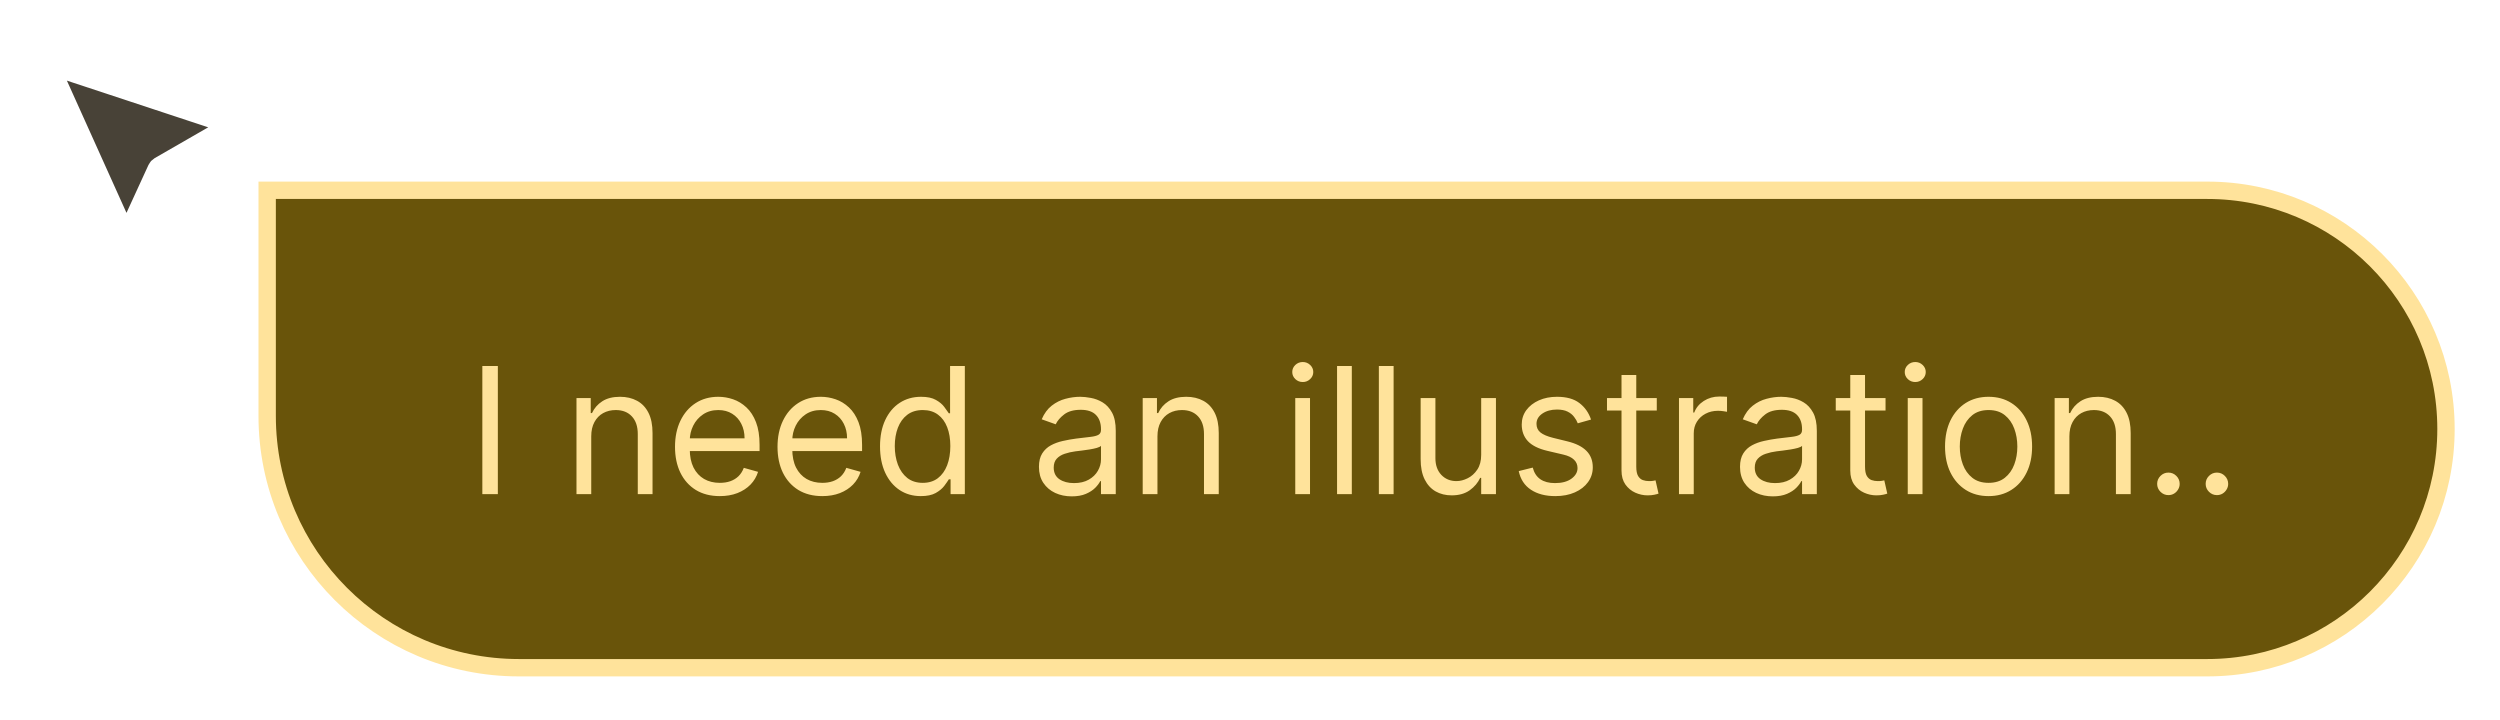
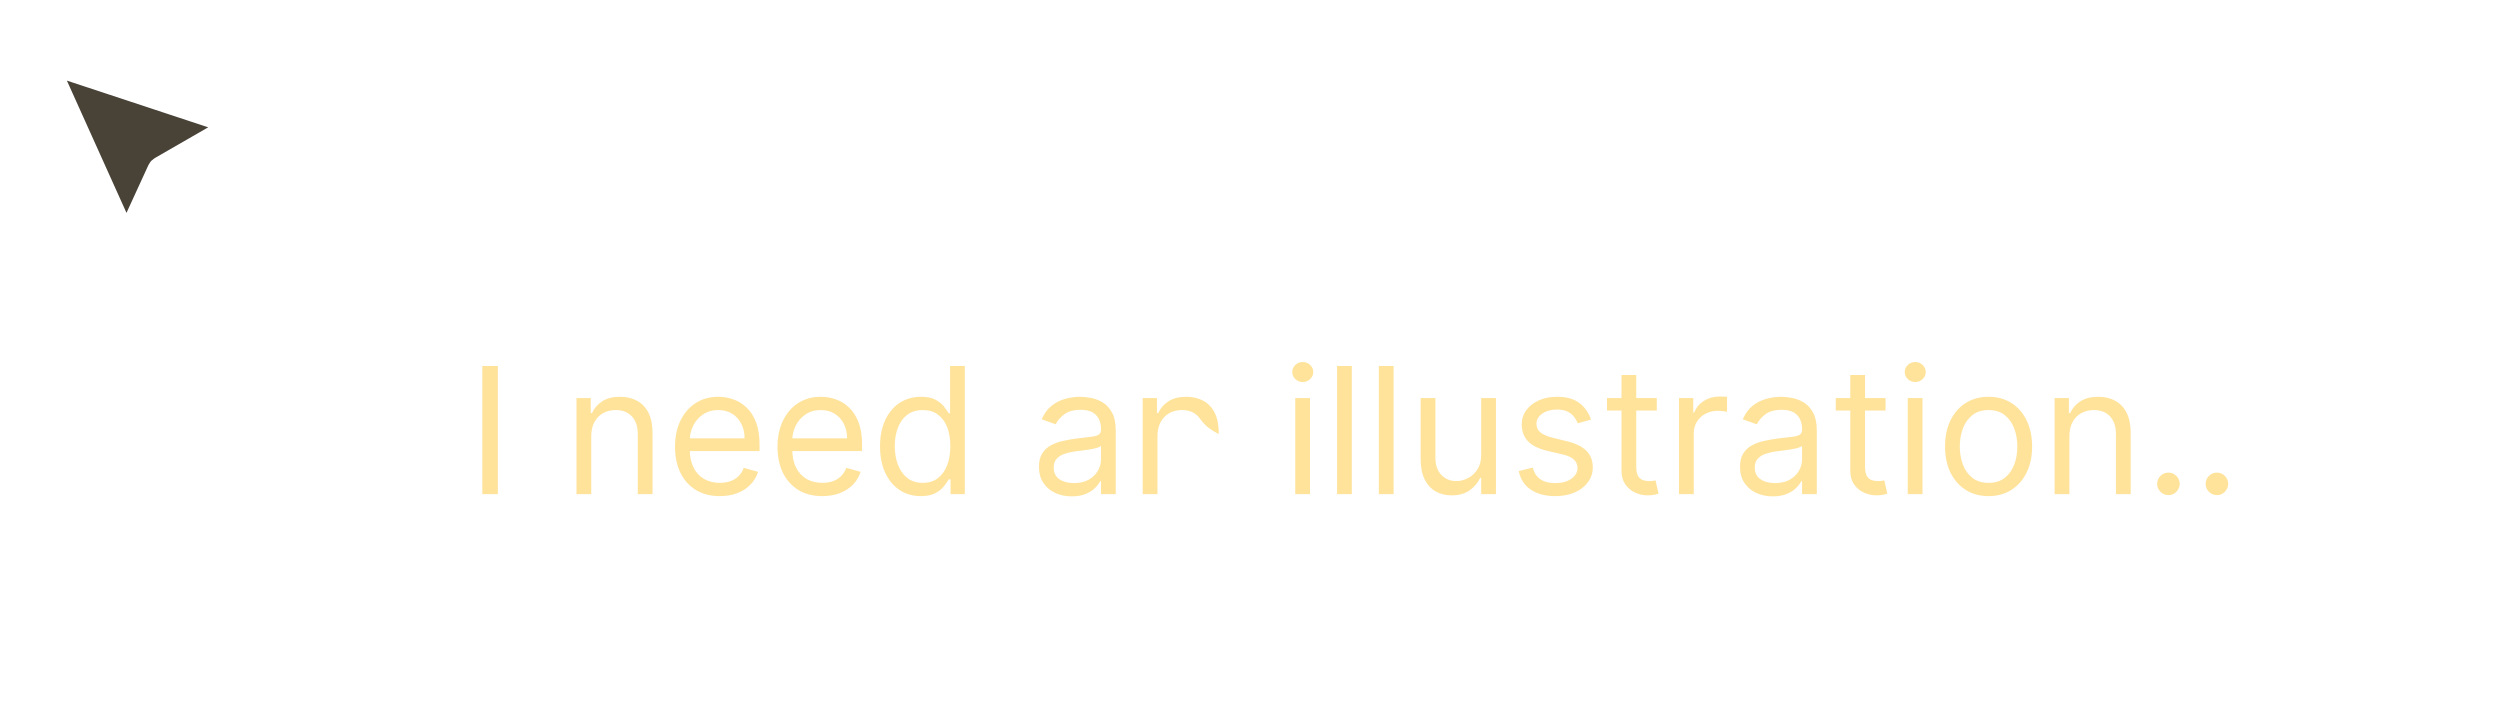
<svg xmlns="http://www.w3.org/2000/svg" width="288" height="83" viewBox="0 0 288 83" fill="none">
  <g filter="url(#filter0_d_156_1852)">
-     <path d="M30.778 14.921H254.278C269.466 14.921 281.778 27.233 281.778 42.421C281.778 57.609 269.466 69.921 254.278 69.921H59.778C43.762 69.921 30.778 56.938 30.778 40.921V14.921Z" fill="#69540A" />
-     <path d="M30.778 14.921H254.278C269.466 14.921 281.778 27.233 281.778 42.421C281.778 57.609 269.466 69.921 254.278 69.921H59.778C43.762 69.921 30.778 56.938 30.778 40.921V14.921Z" stroke="#FFE39B" stroke-width="2" />
-     <path d="M57.352 35.165V49.921H55.565V35.165H57.352ZM68.111 43.264V49.921H66.411V38.854H68.053V40.584H68.198C68.457 40.022 68.851 39.57 69.379 39.229C69.908 38.883 70.59 38.71 71.425 38.71C72.175 38.71 72.831 38.864 73.392 39.171C73.954 39.474 74.392 39.935 74.704 40.555C75.016 41.169 75.172 41.948 75.172 42.889V49.921H73.472V43.004C73.472 42.135 73.246 41.458 72.794 40.972C72.343 40.483 71.723 40.238 70.936 40.238C70.393 40.238 69.908 40.355 69.48 40.591C69.057 40.826 68.724 41.169 68.479 41.621C68.234 42.072 68.111 42.62 68.111 43.264ZM82.919 50.152C81.853 50.152 80.933 49.916 80.16 49.446C79.391 48.97 78.798 48.307 78.38 47.457C77.967 46.602 77.761 45.608 77.761 44.474C77.761 43.341 77.967 42.342 78.38 41.477C78.798 40.608 79.379 39.93 80.124 39.445C80.873 38.955 81.748 38.71 82.747 38.71C83.323 38.71 83.892 38.806 84.454 38.998C85.016 39.191 85.528 39.503 85.989 39.935C86.45 40.362 86.817 40.929 87.091 41.635C87.365 42.342 87.502 43.211 87.502 44.244V44.964H78.971V43.494H85.773C85.773 42.87 85.648 42.313 85.398 41.823C85.153 41.333 84.802 40.946 84.346 40.663C83.895 40.379 83.361 40.238 82.747 40.238C82.069 40.238 81.483 40.406 80.989 40.742C80.499 41.073 80.121 41.506 79.857 42.039C79.593 42.572 79.461 43.144 79.461 43.754V44.734C79.461 45.569 79.605 46.278 79.893 46.859C80.186 47.436 80.592 47.875 81.111 48.178C81.63 48.475 82.233 48.624 82.919 48.624C83.366 48.624 83.77 48.562 84.13 48.437C84.495 48.307 84.81 48.115 85.074 47.861C85.338 47.601 85.542 47.279 85.686 46.895L87.329 47.356C87.156 47.913 86.865 48.403 86.457 48.826C86.049 49.244 85.545 49.571 84.944 49.806C84.344 50.037 83.669 50.152 82.919 50.152ZM94.729 50.152C93.662 50.152 92.743 49.916 91.969 49.446C91.201 48.97 90.607 48.307 90.189 47.457C89.776 46.602 89.57 45.608 89.57 44.474C89.57 43.341 89.776 42.342 90.189 41.477C90.607 40.608 91.189 39.93 91.933 39.445C92.682 38.955 93.557 38.71 94.556 38.71C95.132 38.71 95.701 38.806 96.263 38.998C96.825 39.191 97.337 39.503 97.798 39.935C98.259 40.362 98.627 40.929 98.9 41.635C99.174 42.342 99.311 43.211 99.311 44.244V44.964H90.78V43.494H97.582C97.582 42.87 97.457 42.313 97.207 41.823C96.962 41.333 96.612 40.946 96.155 40.663C95.704 40.379 95.171 40.238 94.556 40.238C93.879 40.238 93.293 40.406 92.798 40.742C92.308 41.073 91.931 41.506 91.666 42.039C91.402 42.572 91.27 43.144 91.27 43.754V44.734C91.27 45.569 91.414 46.278 91.703 46.859C91.996 47.436 92.401 47.875 92.92 48.178C93.439 48.475 94.042 48.624 94.729 48.624C95.175 48.624 95.579 48.562 95.939 48.437C96.304 48.307 96.619 48.115 96.883 47.861C97.147 47.601 97.351 47.279 97.496 46.895L99.138 47.356C98.965 47.913 98.675 48.403 98.266 48.826C97.858 49.244 97.354 49.571 96.753 49.806C96.153 50.037 95.478 50.152 94.729 50.152ZM106.077 50.152C105.155 50.152 104.34 49.919 103.634 49.453C102.928 48.982 102.376 48.319 101.977 47.464C101.578 46.605 101.379 45.589 101.379 44.417C101.379 43.254 101.578 42.245 101.977 41.39C102.376 40.535 102.931 39.875 103.641 39.409C104.352 38.943 105.174 38.71 106.106 38.71C106.826 38.71 107.395 38.83 107.813 39.07C108.236 39.306 108.558 39.575 108.779 39.877C109.004 40.175 109.18 40.42 109.305 40.612H109.449V35.165H111.149V49.921H109.506V48.221H109.305C109.18 48.423 109.002 48.677 108.772 48.985C108.541 49.287 108.212 49.559 107.784 49.799C107.357 50.034 106.788 50.152 106.077 50.152ZM106.307 48.624C106.989 48.624 107.566 48.447 108.037 48.091C108.507 47.731 108.865 47.234 109.11 46.6C109.355 45.961 109.478 45.224 109.478 44.388C109.478 43.562 109.358 42.839 109.117 42.219C108.877 41.595 108.522 41.109 108.051 40.764C107.58 40.413 106.999 40.238 106.307 40.238C105.587 40.238 104.986 40.423 104.506 40.792C104.031 41.157 103.673 41.655 103.433 42.284C103.197 42.908 103.079 43.61 103.079 44.388C103.079 45.175 103.2 45.891 103.44 46.535C103.685 47.174 104.045 47.683 104.52 48.062C105.001 48.437 105.596 48.624 106.307 48.624ZM123.463 50.181C122.761 50.181 122.125 50.049 121.553 49.784C120.982 49.515 120.528 49.129 120.192 48.624C119.855 48.115 119.687 47.5 119.687 46.78C119.687 46.146 119.812 45.632 120.062 45.238C120.312 44.839 120.646 44.527 121.063 44.301C121.481 44.076 121.943 43.907 122.447 43.797C122.956 43.682 123.468 43.59 123.982 43.523C124.654 43.437 125.199 43.372 125.617 43.329C126.04 43.281 126.347 43.201 126.539 43.091C126.736 42.98 126.835 42.788 126.835 42.514V42.457C126.835 41.746 126.64 41.194 126.251 40.8C125.867 40.406 125.283 40.209 124.5 40.209C123.689 40.209 123.052 40.386 122.591 40.742C122.13 41.097 121.806 41.477 121.618 41.88L120.004 41.304C120.293 40.632 120.677 40.108 121.157 39.733C121.642 39.354 122.171 39.09 122.742 38.941C123.319 38.787 123.885 38.71 124.443 38.71C124.798 38.71 125.206 38.753 125.668 38.84C126.133 38.922 126.583 39.092 127.015 39.351C127.452 39.611 127.815 40.002 128.103 40.526C128.391 41.049 128.535 41.751 128.535 42.63V49.921H126.835V48.423H126.748C126.633 48.663 126.441 48.92 126.172 49.194C125.903 49.467 125.545 49.7 125.098 49.892C124.652 50.085 124.106 50.181 123.463 50.181ZM123.722 48.653C124.395 48.653 124.961 48.521 125.423 48.257C125.889 47.993 126.239 47.652 126.475 47.234C126.715 46.816 126.835 46.376 126.835 45.915V44.359C126.763 44.445 126.604 44.525 126.359 44.597C126.119 44.664 125.84 44.724 125.523 44.777C125.211 44.825 124.906 44.868 124.608 44.907C124.315 44.94 124.078 44.969 123.895 44.993C123.453 45.051 123.04 45.144 122.656 45.274C122.276 45.399 121.969 45.589 121.734 45.843C121.503 46.093 121.388 46.434 121.388 46.866C121.388 47.457 121.606 47.904 122.043 48.206C122.485 48.504 123.045 48.653 123.722 48.653ZM133.339 43.264V49.921H131.639V38.854H133.282V40.584H133.426C133.685 40.022 134.079 39.57 134.607 39.229C135.136 38.883 135.818 38.71 136.654 38.71C137.403 38.71 138.059 38.864 138.621 39.171C139.183 39.474 139.62 39.935 139.932 40.555C140.244 41.169 140.4 41.948 140.4 42.889V49.921H138.7V43.004C138.7 42.135 138.474 41.458 138.023 40.972C137.571 40.483 136.951 40.238 136.164 40.238C135.621 40.238 135.136 40.355 134.708 40.591C134.286 40.826 133.952 41.169 133.707 41.621C133.462 42.072 133.339 42.62 133.339 43.264ZM149.214 49.921V38.854H150.914V49.921H149.214ZM150.079 37.01C149.747 37.01 149.461 36.897 149.221 36.671C148.986 36.445 148.868 36.174 148.868 35.857C148.868 35.54 148.986 35.269 149.221 35.043C149.461 34.817 149.747 34.704 150.079 34.704C150.41 34.704 150.693 34.817 150.929 35.043C151.169 35.269 151.289 35.54 151.289 35.857C151.289 36.174 151.169 36.445 150.929 36.671C150.693 36.897 150.41 37.01 150.079 37.01ZM155.729 35.165V49.921H154.029V35.165H155.729ZM160.544 35.165V49.921H158.844V35.165H160.544ZM170.633 45.397V38.854H172.333V49.921H170.633V48.048H170.518C170.258 48.61 169.855 49.088 169.307 49.482C168.76 49.871 168.068 50.065 167.232 50.065C166.54 50.065 165.926 49.914 165.388 49.611C164.85 49.304 164.427 48.843 164.12 48.228C163.812 47.608 163.658 46.828 163.658 45.886V38.854H165.359V45.771C165.359 46.578 165.585 47.222 166.036 47.702C166.492 48.182 167.074 48.423 167.78 48.423C168.202 48.423 168.632 48.315 169.069 48.098C169.511 47.882 169.881 47.551 170.179 47.104C170.482 46.657 170.633 46.088 170.633 45.397ZM183.287 41.333L181.76 41.765C181.663 41.511 181.522 41.263 181.334 41.023C181.152 40.778 180.902 40.576 180.585 40.418C180.268 40.259 179.862 40.18 179.367 40.18C178.69 40.18 178.126 40.336 177.674 40.648C177.228 40.956 177.004 41.347 177.004 41.823C177.004 42.245 177.158 42.579 177.465 42.824C177.773 43.069 178.253 43.273 178.906 43.437L180.549 43.84C181.539 44.08 182.276 44.448 182.761 44.943C183.246 45.432 183.489 46.064 183.489 46.837C183.489 47.472 183.306 48.038 182.941 48.538C182.581 49.038 182.077 49.431 181.428 49.72C180.78 50.008 180.026 50.152 179.166 50.152C178.037 50.152 177.103 49.907 176.363 49.417C175.623 48.927 175.155 48.211 174.958 47.27L176.572 46.866C176.726 47.462 177.016 47.909 177.444 48.206C177.876 48.504 178.44 48.653 179.137 48.653C179.929 48.653 180.559 48.485 181.025 48.149C181.495 47.808 181.731 47.4 181.731 46.924C181.731 46.54 181.596 46.218 181.327 45.959C181.058 45.694 180.645 45.497 180.088 45.368L178.243 44.935C177.23 44.695 176.485 44.323 176.01 43.819C175.539 43.309 175.304 42.673 175.304 41.909C175.304 41.285 175.479 40.732 175.83 40.252C176.185 39.772 176.668 39.395 177.278 39.121C177.893 38.847 178.589 38.71 179.367 38.71C180.463 38.71 181.322 38.95 181.947 39.431C182.576 39.911 183.023 40.545 183.287 41.333ZM190.861 38.854V40.295H185.126V38.854H190.861ZM186.798 36.203H188.498V46.751C188.498 47.231 188.568 47.592 188.707 47.832C188.851 48.067 189.034 48.226 189.255 48.307C189.48 48.384 189.718 48.423 189.968 48.423C190.155 48.423 190.309 48.413 190.429 48.394C190.549 48.37 190.645 48.351 190.717 48.336L191.063 49.864C190.948 49.907 190.787 49.95 190.58 49.993C190.374 50.041 190.112 50.065 189.795 50.065C189.315 50.065 188.844 49.962 188.383 49.756C187.927 49.549 187.547 49.234 187.244 48.812C186.947 48.389 186.798 47.856 186.798 47.212V36.203ZM193.419 49.921V38.854H195.062V40.526H195.177C195.379 39.978 195.744 39.534 196.272 39.193C196.801 38.852 197.396 38.681 198.059 38.681C198.184 38.681 198.34 38.684 198.528 38.688C198.715 38.693 198.857 38.7 198.953 38.71V40.439C198.895 40.425 198.763 40.403 198.557 40.374C198.355 40.341 198.141 40.324 197.915 40.324C197.377 40.324 196.897 40.437 196.474 40.663C196.056 40.884 195.725 41.191 195.48 41.585C195.24 41.974 195.12 42.418 195.12 42.918V49.921H193.419ZM204.225 50.181C203.524 50.181 202.887 50.049 202.316 49.784C201.744 49.515 201.29 49.129 200.954 48.624C200.618 48.115 200.45 47.5 200.45 46.78C200.45 46.146 200.575 45.632 200.824 45.238C201.074 44.839 201.408 44.527 201.826 44.301C202.244 44.076 202.705 43.907 203.209 43.797C203.718 43.682 204.23 43.59 204.744 43.523C205.416 43.437 205.962 43.372 206.379 43.329C206.802 43.281 207.11 43.201 207.302 43.091C207.499 42.98 207.597 42.788 207.597 42.514V42.457C207.597 41.746 207.403 41.194 207.014 40.8C206.629 40.406 206.046 40.209 205.263 40.209C204.451 40.209 203.814 40.386 203.353 40.742C202.892 41.097 202.568 41.477 202.381 41.88L200.767 41.304C201.055 40.632 201.439 40.108 201.92 39.733C202.405 39.354 202.933 39.09 203.505 38.941C204.081 38.787 204.648 38.71 205.205 38.71C205.561 38.71 205.969 38.753 206.43 38.84C206.896 38.922 207.345 39.092 207.777 39.351C208.214 39.611 208.577 40.002 208.865 40.526C209.153 41.049 209.298 41.751 209.298 42.63V49.921H207.597V48.423H207.511C207.395 48.663 207.203 48.92 206.934 49.194C206.665 49.467 206.307 49.7 205.861 49.892C205.414 50.085 204.869 50.181 204.225 50.181ZM204.485 48.653C205.157 48.653 205.724 48.521 206.185 48.257C206.651 47.993 207.002 47.652 207.237 47.234C207.477 46.816 207.597 46.376 207.597 45.915V44.359C207.525 44.445 207.367 44.525 207.122 44.597C206.881 44.664 206.603 44.724 206.286 44.777C205.974 44.825 205.669 44.868 205.371 44.907C205.078 44.94 204.84 44.969 204.657 44.993C204.216 45.051 203.802 45.144 203.418 45.274C203.039 45.399 202.731 45.589 202.496 45.843C202.265 46.093 202.15 46.434 202.15 46.866C202.15 47.457 202.369 47.904 202.806 48.206C203.248 48.504 203.807 48.653 204.485 48.653ZM217.214 38.854V40.295H211.479V38.854H217.214ZM213.151 36.203H214.851V46.751C214.851 47.231 214.921 47.592 215.06 47.832C215.204 48.067 215.387 48.226 215.607 48.307C215.833 48.384 216.071 48.423 216.321 48.423C216.508 48.423 216.662 48.413 216.782 48.394C216.902 48.37 216.998 48.351 217.07 48.336L217.416 49.864C217.301 49.907 217.14 49.95 216.933 49.993C216.727 50.041 216.465 50.065 216.148 50.065C215.668 50.065 215.197 49.962 214.736 49.756C214.279 49.549 213.9 49.234 213.597 48.812C213.299 48.389 213.151 47.856 213.151 47.212V36.203ZM219.772 49.921V38.854H221.472V49.921H219.772ZM220.637 37.01C220.305 37.01 220.019 36.897 219.779 36.671C219.544 36.445 219.426 36.174 219.426 35.857C219.426 35.54 219.544 35.269 219.779 35.043C220.019 34.817 220.305 34.704 220.637 34.704C220.968 34.704 221.251 34.817 221.487 35.043C221.727 35.269 221.847 35.54 221.847 35.857C221.847 36.174 221.727 36.445 221.487 36.671C221.251 36.897 220.968 37.01 220.637 37.01ZM229.083 50.152C228.084 50.152 227.207 49.914 226.453 49.439C225.704 48.963 225.118 48.298 224.695 47.443C224.277 46.588 224.068 45.589 224.068 44.445C224.068 43.293 224.277 42.286 224.695 41.426C225.118 40.567 225.704 39.899 226.453 39.423C227.207 38.948 228.084 38.71 229.083 38.71C230.082 38.71 230.956 38.948 231.706 39.423C232.46 39.899 233.046 40.567 233.464 41.426C233.886 42.286 234.098 43.293 234.098 44.445C234.098 45.589 233.886 46.588 233.464 47.443C233.046 48.298 232.46 48.963 231.706 49.439C230.956 49.914 230.082 50.152 229.083 50.152ZM229.083 48.624C229.842 48.624 230.466 48.43 230.956 48.041C231.446 47.652 231.809 47.14 232.044 46.506C232.28 45.872 232.397 45.185 232.397 44.445C232.397 43.706 232.28 43.016 232.044 42.377C231.809 41.739 231.446 41.222 230.956 40.828C230.466 40.435 229.842 40.238 229.083 40.238C228.324 40.238 227.699 40.435 227.21 40.828C226.72 41.222 226.357 41.739 226.122 42.377C225.886 43.016 225.768 43.706 225.768 44.445C225.768 45.185 225.886 45.872 226.122 46.506C226.357 47.14 226.72 47.652 227.21 48.041C227.699 48.43 228.324 48.624 229.083 48.624ZM238.394 43.264V49.921H236.693V38.854H238.336V40.584H238.48C238.74 40.022 239.133 39.57 239.662 39.229C240.19 38.883 240.872 38.71 241.708 38.71C242.457 38.71 243.113 38.864 243.675 39.171C244.237 39.474 244.674 39.935 244.986 40.555C245.299 41.169 245.455 41.948 245.455 42.889V49.921H243.754V43.004C243.754 42.135 243.529 41.458 243.077 40.972C242.626 40.483 242.006 40.238 241.218 40.238C240.675 40.238 240.19 40.355 239.763 40.591C239.34 40.826 239.006 41.169 238.761 41.621C238.516 42.072 238.394 42.62 238.394 43.264ZM249.801 50.037C249.446 50.037 249.141 49.909 248.886 49.655C248.632 49.4 248.504 49.095 248.504 48.74C248.504 48.384 248.632 48.079 248.886 47.825C249.141 47.57 249.446 47.443 249.801 47.443C250.157 47.443 250.462 47.57 250.716 47.825C250.971 48.079 251.098 48.384 251.098 48.74C251.098 48.975 251.038 49.191 250.918 49.388C250.803 49.585 250.647 49.744 250.45 49.864C250.258 49.979 250.041 50.037 249.801 50.037ZM255.389 50.037C255.033 50.037 254.728 49.909 254.474 49.655C254.219 49.4 254.092 49.095 254.092 48.74C254.092 48.384 254.219 48.079 254.474 47.825C254.728 47.57 255.033 47.443 255.389 47.443C255.744 47.443 256.049 47.57 256.304 47.825C256.558 48.079 256.686 48.384 256.686 48.74C256.686 48.975 256.626 49.191 256.506 49.388C256.39 49.585 256.234 49.744 256.037 49.864C255.845 49.979 255.629 50.037 255.389 50.037Z" fill="#FFE39B" />
+     <path d="M57.352 35.165V49.921H55.565V35.165H57.352ZM68.111 43.264V49.921H66.411V38.854H68.053V40.584H68.198C68.457 40.022 68.851 39.57 69.379 39.229C69.908 38.883 70.59 38.71 71.425 38.71C72.175 38.71 72.831 38.864 73.392 39.171C73.954 39.474 74.392 39.935 74.704 40.555C75.016 41.169 75.172 41.948 75.172 42.889V49.921H73.472V43.004C73.472 42.135 73.246 41.458 72.794 40.972C72.343 40.483 71.723 40.238 70.936 40.238C70.393 40.238 69.908 40.355 69.48 40.591C69.057 40.826 68.724 41.169 68.479 41.621C68.234 42.072 68.111 42.62 68.111 43.264ZM82.919 50.152C81.853 50.152 80.933 49.916 80.16 49.446C79.391 48.97 78.798 48.307 78.38 47.457C77.967 46.602 77.761 45.608 77.761 44.474C77.761 43.341 77.967 42.342 78.38 41.477C78.798 40.608 79.379 39.93 80.124 39.445C80.873 38.955 81.748 38.71 82.747 38.71C83.323 38.71 83.892 38.806 84.454 38.998C85.016 39.191 85.528 39.503 85.989 39.935C86.45 40.362 86.817 40.929 87.091 41.635C87.365 42.342 87.502 43.211 87.502 44.244V44.964H78.971V43.494H85.773C85.773 42.87 85.648 42.313 85.398 41.823C85.153 41.333 84.802 40.946 84.346 40.663C83.895 40.379 83.361 40.238 82.747 40.238C82.069 40.238 81.483 40.406 80.989 40.742C80.499 41.073 80.121 41.506 79.857 42.039C79.593 42.572 79.461 43.144 79.461 43.754V44.734C79.461 45.569 79.605 46.278 79.893 46.859C80.186 47.436 80.592 47.875 81.111 48.178C81.63 48.475 82.233 48.624 82.919 48.624C83.366 48.624 83.77 48.562 84.13 48.437C84.495 48.307 84.81 48.115 85.074 47.861C85.338 47.601 85.542 47.279 85.686 46.895L87.329 47.356C87.156 47.913 86.865 48.403 86.457 48.826C86.049 49.244 85.545 49.571 84.944 49.806C84.344 50.037 83.669 50.152 82.919 50.152ZM94.729 50.152C93.662 50.152 92.743 49.916 91.969 49.446C91.201 48.97 90.607 48.307 90.189 47.457C89.776 46.602 89.57 45.608 89.57 44.474C89.57 43.341 89.776 42.342 90.189 41.477C90.607 40.608 91.189 39.93 91.933 39.445C92.682 38.955 93.557 38.71 94.556 38.71C95.132 38.71 95.701 38.806 96.263 38.998C96.825 39.191 97.337 39.503 97.798 39.935C98.259 40.362 98.627 40.929 98.9 41.635C99.174 42.342 99.311 43.211 99.311 44.244V44.964H90.78V43.494H97.582C97.582 42.87 97.457 42.313 97.207 41.823C96.962 41.333 96.612 40.946 96.155 40.663C95.704 40.379 95.171 40.238 94.556 40.238C93.879 40.238 93.293 40.406 92.798 40.742C92.308 41.073 91.931 41.506 91.666 42.039C91.402 42.572 91.27 43.144 91.27 43.754V44.734C91.27 45.569 91.414 46.278 91.703 46.859C91.996 47.436 92.401 47.875 92.92 48.178C93.439 48.475 94.042 48.624 94.729 48.624C95.175 48.624 95.579 48.562 95.939 48.437C96.304 48.307 96.619 48.115 96.883 47.861C97.147 47.601 97.351 47.279 97.496 46.895L99.138 47.356C98.965 47.913 98.675 48.403 98.266 48.826C97.858 49.244 97.354 49.571 96.753 49.806C96.153 50.037 95.478 50.152 94.729 50.152ZM106.077 50.152C105.155 50.152 104.34 49.919 103.634 49.453C102.928 48.982 102.376 48.319 101.977 47.464C101.578 46.605 101.379 45.589 101.379 44.417C101.379 43.254 101.578 42.245 101.977 41.39C102.376 40.535 102.931 39.875 103.641 39.409C104.352 38.943 105.174 38.71 106.106 38.71C106.826 38.71 107.395 38.83 107.813 39.07C108.236 39.306 108.558 39.575 108.779 39.877C109.004 40.175 109.18 40.42 109.305 40.612H109.449V35.165H111.149V49.921H109.506V48.221H109.305C109.18 48.423 109.002 48.677 108.772 48.985C108.541 49.287 108.212 49.559 107.784 49.799C107.357 50.034 106.788 50.152 106.077 50.152ZM106.307 48.624C106.989 48.624 107.566 48.447 108.037 48.091C108.507 47.731 108.865 47.234 109.11 46.6C109.355 45.961 109.478 45.224 109.478 44.388C109.478 43.562 109.358 42.839 109.117 42.219C108.877 41.595 108.522 41.109 108.051 40.764C107.58 40.413 106.999 40.238 106.307 40.238C105.587 40.238 104.986 40.423 104.506 40.792C104.031 41.157 103.673 41.655 103.433 42.284C103.197 42.908 103.079 43.61 103.079 44.388C103.079 45.175 103.2 45.891 103.44 46.535C103.685 47.174 104.045 47.683 104.52 48.062C105.001 48.437 105.596 48.624 106.307 48.624ZM123.463 50.181C122.761 50.181 122.125 50.049 121.553 49.784C120.982 49.515 120.528 49.129 120.192 48.624C119.855 48.115 119.687 47.5 119.687 46.78C119.687 46.146 119.812 45.632 120.062 45.238C120.312 44.839 120.646 44.527 121.063 44.301C121.481 44.076 121.943 43.907 122.447 43.797C122.956 43.682 123.468 43.59 123.982 43.523C124.654 43.437 125.199 43.372 125.617 43.329C126.04 43.281 126.347 43.201 126.539 43.091C126.736 42.98 126.835 42.788 126.835 42.514V42.457C126.835 41.746 126.64 41.194 126.251 40.8C125.867 40.406 125.283 40.209 124.5 40.209C123.689 40.209 123.052 40.386 122.591 40.742C122.13 41.097 121.806 41.477 121.618 41.88L120.004 41.304C120.293 40.632 120.677 40.108 121.157 39.733C121.642 39.354 122.171 39.09 122.742 38.941C123.319 38.787 123.885 38.71 124.443 38.71C124.798 38.71 125.206 38.753 125.668 38.84C126.133 38.922 126.583 39.092 127.015 39.351C127.452 39.611 127.815 40.002 128.103 40.526C128.391 41.049 128.535 41.751 128.535 42.63V49.921H126.835V48.423H126.748C126.633 48.663 126.441 48.92 126.172 49.194C125.903 49.467 125.545 49.7 125.098 49.892C124.652 50.085 124.106 50.181 123.463 50.181ZM123.722 48.653C124.395 48.653 124.961 48.521 125.423 48.257C125.889 47.993 126.239 47.652 126.475 47.234C126.715 46.816 126.835 46.376 126.835 45.915V44.359C126.763 44.445 126.604 44.525 126.359 44.597C126.119 44.664 125.84 44.724 125.523 44.777C125.211 44.825 124.906 44.868 124.608 44.907C124.315 44.94 124.078 44.969 123.895 44.993C123.453 45.051 123.04 45.144 122.656 45.274C122.276 45.399 121.969 45.589 121.734 45.843C121.503 46.093 121.388 46.434 121.388 46.866C121.388 47.457 121.606 47.904 122.043 48.206C122.485 48.504 123.045 48.653 123.722 48.653ZM133.339 43.264V49.921H131.639V38.854H133.282V40.584H133.426C133.685 40.022 134.079 39.57 134.607 39.229C135.136 38.883 135.818 38.71 136.654 38.71C137.403 38.71 138.059 38.864 138.621 39.171C139.183 39.474 139.62 39.935 139.932 40.555C140.244 41.169 140.4 41.948 140.4 42.889V49.921V43.004C138.7 42.135 138.474 41.458 138.023 40.972C137.571 40.483 136.951 40.238 136.164 40.238C135.621 40.238 135.136 40.355 134.708 40.591C134.286 40.826 133.952 41.169 133.707 41.621C133.462 42.072 133.339 42.62 133.339 43.264ZM149.214 49.921V38.854H150.914V49.921H149.214ZM150.079 37.01C149.747 37.01 149.461 36.897 149.221 36.671C148.986 36.445 148.868 36.174 148.868 35.857C148.868 35.54 148.986 35.269 149.221 35.043C149.461 34.817 149.747 34.704 150.079 34.704C150.41 34.704 150.693 34.817 150.929 35.043C151.169 35.269 151.289 35.54 151.289 35.857C151.289 36.174 151.169 36.445 150.929 36.671C150.693 36.897 150.41 37.01 150.079 37.01ZM155.729 35.165V49.921H154.029V35.165H155.729ZM160.544 35.165V49.921H158.844V35.165H160.544ZM170.633 45.397V38.854H172.333V49.921H170.633V48.048H170.518C170.258 48.61 169.855 49.088 169.307 49.482C168.76 49.871 168.068 50.065 167.232 50.065C166.54 50.065 165.926 49.914 165.388 49.611C164.85 49.304 164.427 48.843 164.12 48.228C163.812 47.608 163.658 46.828 163.658 45.886V38.854H165.359V45.771C165.359 46.578 165.585 47.222 166.036 47.702C166.492 48.182 167.074 48.423 167.78 48.423C168.202 48.423 168.632 48.315 169.069 48.098C169.511 47.882 169.881 47.551 170.179 47.104C170.482 46.657 170.633 46.088 170.633 45.397ZM183.287 41.333L181.76 41.765C181.663 41.511 181.522 41.263 181.334 41.023C181.152 40.778 180.902 40.576 180.585 40.418C180.268 40.259 179.862 40.18 179.367 40.18C178.69 40.18 178.126 40.336 177.674 40.648C177.228 40.956 177.004 41.347 177.004 41.823C177.004 42.245 177.158 42.579 177.465 42.824C177.773 43.069 178.253 43.273 178.906 43.437L180.549 43.84C181.539 44.08 182.276 44.448 182.761 44.943C183.246 45.432 183.489 46.064 183.489 46.837C183.489 47.472 183.306 48.038 182.941 48.538C182.581 49.038 182.077 49.431 181.428 49.72C180.78 50.008 180.026 50.152 179.166 50.152C178.037 50.152 177.103 49.907 176.363 49.417C175.623 48.927 175.155 48.211 174.958 47.27L176.572 46.866C176.726 47.462 177.016 47.909 177.444 48.206C177.876 48.504 178.44 48.653 179.137 48.653C179.929 48.653 180.559 48.485 181.025 48.149C181.495 47.808 181.731 47.4 181.731 46.924C181.731 46.54 181.596 46.218 181.327 45.959C181.058 45.694 180.645 45.497 180.088 45.368L178.243 44.935C177.23 44.695 176.485 44.323 176.01 43.819C175.539 43.309 175.304 42.673 175.304 41.909C175.304 41.285 175.479 40.732 175.83 40.252C176.185 39.772 176.668 39.395 177.278 39.121C177.893 38.847 178.589 38.71 179.367 38.71C180.463 38.71 181.322 38.95 181.947 39.431C182.576 39.911 183.023 40.545 183.287 41.333ZM190.861 38.854V40.295H185.126V38.854H190.861ZM186.798 36.203H188.498V46.751C188.498 47.231 188.568 47.592 188.707 47.832C188.851 48.067 189.034 48.226 189.255 48.307C189.48 48.384 189.718 48.423 189.968 48.423C190.155 48.423 190.309 48.413 190.429 48.394C190.549 48.37 190.645 48.351 190.717 48.336L191.063 49.864C190.948 49.907 190.787 49.95 190.58 49.993C190.374 50.041 190.112 50.065 189.795 50.065C189.315 50.065 188.844 49.962 188.383 49.756C187.927 49.549 187.547 49.234 187.244 48.812C186.947 48.389 186.798 47.856 186.798 47.212V36.203ZM193.419 49.921V38.854H195.062V40.526H195.177C195.379 39.978 195.744 39.534 196.272 39.193C196.801 38.852 197.396 38.681 198.059 38.681C198.184 38.681 198.34 38.684 198.528 38.688C198.715 38.693 198.857 38.7 198.953 38.71V40.439C198.895 40.425 198.763 40.403 198.557 40.374C198.355 40.341 198.141 40.324 197.915 40.324C197.377 40.324 196.897 40.437 196.474 40.663C196.056 40.884 195.725 41.191 195.48 41.585C195.24 41.974 195.12 42.418 195.12 42.918V49.921H193.419ZM204.225 50.181C203.524 50.181 202.887 50.049 202.316 49.784C201.744 49.515 201.29 49.129 200.954 48.624C200.618 48.115 200.45 47.5 200.45 46.78C200.45 46.146 200.575 45.632 200.824 45.238C201.074 44.839 201.408 44.527 201.826 44.301C202.244 44.076 202.705 43.907 203.209 43.797C203.718 43.682 204.23 43.59 204.744 43.523C205.416 43.437 205.962 43.372 206.379 43.329C206.802 43.281 207.11 43.201 207.302 43.091C207.499 42.98 207.597 42.788 207.597 42.514V42.457C207.597 41.746 207.403 41.194 207.014 40.8C206.629 40.406 206.046 40.209 205.263 40.209C204.451 40.209 203.814 40.386 203.353 40.742C202.892 41.097 202.568 41.477 202.381 41.88L200.767 41.304C201.055 40.632 201.439 40.108 201.92 39.733C202.405 39.354 202.933 39.09 203.505 38.941C204.081 38.787 204.648 38.71 205.205 38.71C205.561 38.71 205.969 38.753 206.43 38.84C206.896 38.922 207.345 39.092 207.777 39.351C208.214 39.611 208.577 40.002 208.865 40.526C209.153 41.049 209.298 41.751 209.298 42.63V49.921H207.597V48.423H207.511C207.395 48.663 207.203 48.92 206.934 49.194C206.665 49.467 206.307 49.7 205.861 49.892C205.414 50.085 204.869 50.181 204.225 50.181ZM204.485 48.653C205.157 48.653 205.724 48.521 206.185 48.257C206.651 47.993 207.002 47.652 207.237 47.234C207.477 46.816 207.597 46.376 207.597 45.915V44.359C207.525 44.445 207.367 44.525 207.122 44.597C206.881 44.664 206.603 44.724 206.286 44.777C205.974 44.825 205.669 44.868 205.371 44.907C205.078 44.94 204.84 44.969 204.657 44.993C204.216 45.051 203.802 45.144 203.418 45.274C203.039 45.399 202.731 45.589 202.496 45.843C202.265 46.093 202.15 46.434 202.15 46.866C202.15 47.457 202.369 47.904 202.806 48.206C203.248 48.504 203.807 48.653 204.485 48.653ZM217.214 38.854V40.295H211.479V38.854H217.214ZM213.151 36.203H214.851V46.751C214.851 47.231 214.921 47.592 215.06 47.832C215.204 48.067 215.387 48.226 215.607 48.307C215.833 48.384 216.071 48.423 216.321 48.423C216.508 48.423 216.662 48.413 216.782 48.394C216.902 48.37 216.998 48.351 217.07 48.336L217.416 49.864C217.301 49.907 217.14 49.95 216.933 49.993C216.727 50.041 216.465 50.065 216.148 50.065C215.668 50.065 215.197 49.962 214.736 49.756C214.279 49.549 213.9 49.234 213.597 48.812C213.299 48.389 213.151 47.856 213.151 47.212V36.203ZM219.772 49.921V38.854H221.472V49.921H219.772ZM220.637 37.01C220.305 37.01 220.019 36.897 219.779 36.671C219.544 36.445 219.426 36.174 219.426 35.857C219.426 35.54 219.544 35.269 219.779 35.043C220.019 34.817 220.305 34.704 220.637 34.704C220.968 34.704 221.251 34.817 221.487 35.043C221.727 35.269 221.847 35.54 221.847 35.857C221.847 36.174 221.727 36.445 221.487 36.671C221.251 36.897 220.968 37.01 220.637 37.01ZM229.083 50.152C228.084 50.152 227.207 49.914 226.453 49.439C225.704 48.963 225.118 48.298 224.695 47.443C224.277 46.588 224.068 45.589 224.068 44.445C224.068 43.293 224.277 42.286 224.695 41.426C225.118 40.567 225.704 39.899 226.453 39.423C227.207 38.948 228.084 38.71 229.083 38.71C230.082 38.71 230.956 38.948 231.706 39.423C232.46 39.899 233.046 40.567 233.464 41.426C233.886 42.286 234.098 43.293 234.098 44.445C234.098 45.589 233.886 46.588 233.464 47.443C233.046 48.298 232.46 48.963 231.706 49.439C230.956 49.914 230.082 50.152 229.083 50.152ZM229.083 48.624C229.842 48.624 230.466 48.43 230.956 48.041C231.446 47.652 231.809 47.14 232.044 46.506C232.28 45.872 232.397 45.185 232.397 44.445C232.397 43.706 232.28 43.016 232.044 42.377C231.809 41.739 231.446 41.222 230.956 40.828C230.466 40.435 229.842 40.238 229.083 40.238C228.324 40.238 227.699 40.435 227.21 40.828C226.72 41.222 226.357 41.739 226.122 42.377C225.886 43.016 225.768 43.706 225.768 44.445C225.768 45.185 225.886 45.872 226.122 46.506C226.357 47.14 226.72 47.652 227.21 48.041C227.699 48.43 228.324 48.624 229.083 48.624ZM238.394 43.264V49.921H236.693V38.854H238.336V40.584H238.48C238.74 40.022 239.133 39.57 239.662 39.229C240.19 38.883 240.872 38.71 241.708 38.71C242.457 38.71 243.113 38.864 243.675 39.171C244.237 39.474 244.674 39.935 244.986 40.555C245.299 41.169 245.455 41.948 245.455 42.889V49.921H243.754V43.004C243.754 42.135 243.529 41.458 243.077 40.972C242.626 40.483 242.006 40.238 241.218 40.238C240.675 40.238 240.19 40.355 239.763 40.591C239.34 40.826 239.006 41.169 238.761 41.621C238.516 42.072 238.394 42.62 238.394 43.264ZM249.801 50.037C249.446 50.037 249.141 49.909 248.886 49.655C248.632 49.4 248.504 49.095 248.504 48.74C248.504 48.384 248.632 48.079 248.886 47.825C249.141 47.57 249.446 47.443 249.801 47.443C250.157 47.443 250.462 47.57 250.716 47.825C250.971 48.079 251.098 48.384 251.098 48.74C251.098 48.975 251.038 49.191 250.918 49.388C250.803 49.585 250.647 49.744 250.45 49.864C250.258 49.979 250.041 50.037 249.801 50.037ZM255.389 50.037C255.033 50.037 254.728 49.909 254.474 49.655C254.219 49.4 254.092 49.095 254.092 48.74C254.092 48.384 254.219 48.079 254.474 47.825C254.728 47.57 255.033 47.443 255.389 47.443C255.744 47.443 256.049 47.57 256.304 47.825C256.558 48.079 256.686 48.384 256.686 48.74C256.686 48.975 256.626 49.191 256.506 49.388C256.39 49.585 256.234 49.744 256.037 49.864C255.845 49.979 255.629 50.037 255.389 50.037Z" fill="#FFE39B" />
    <path d="M6.539 2.133L13.906 18.481C14.162 19.05 14.969 19.053 15.229 18.486L18.017 12.412C18.08 12.275 18.184 12.161 18.315 12.085L25.015 8.229C25.56 7.916 25.477 7.106 24.881 6.909L7.43 1.144C6.829 0.945 6.279 1.556 6.539 2.133Z" fill="#352E22" fill-opacity="0.9" stroke="white" stroke-width="2" />
  </g>
  <defs>
    <filter id="filter0_d_156_1852" x="0" y="0" width="288" height="83" filterUnits="userSpaceOnUse" color-interpolation-filters="sRGB">
      <feFlood flood-opacity="0" result="BackgroundImageFix" />
      <feColorMatrix in="SourceAlpha" type="matrix" values="0 0 0 0 0 0 0 0 0 0 0 0 0 0 0 0 0 0 127 0" result="hardAlpha" />
      <feOffset dy="7" />
      <feGaussianBlur stdDeviation="2.5" />
      <feComposite in2="hardAlpha" operator="out" />
      <feColorMatrix type="matrix" values="0 0 0 0 0.201 0 0 0 0 0.011 0 0 0 0 0.267 0 0 0 0.15 0" />
      <feBlend mode="normal" in2="BackgroundImageFix" result="effect1_dropShadow_156_1852" />
      <feBlend mode="normal" in="SourceGraphic" in2="effect1_dropShadow_156_1852" result="shape" />
    </filter>
  </defs>
</svg>